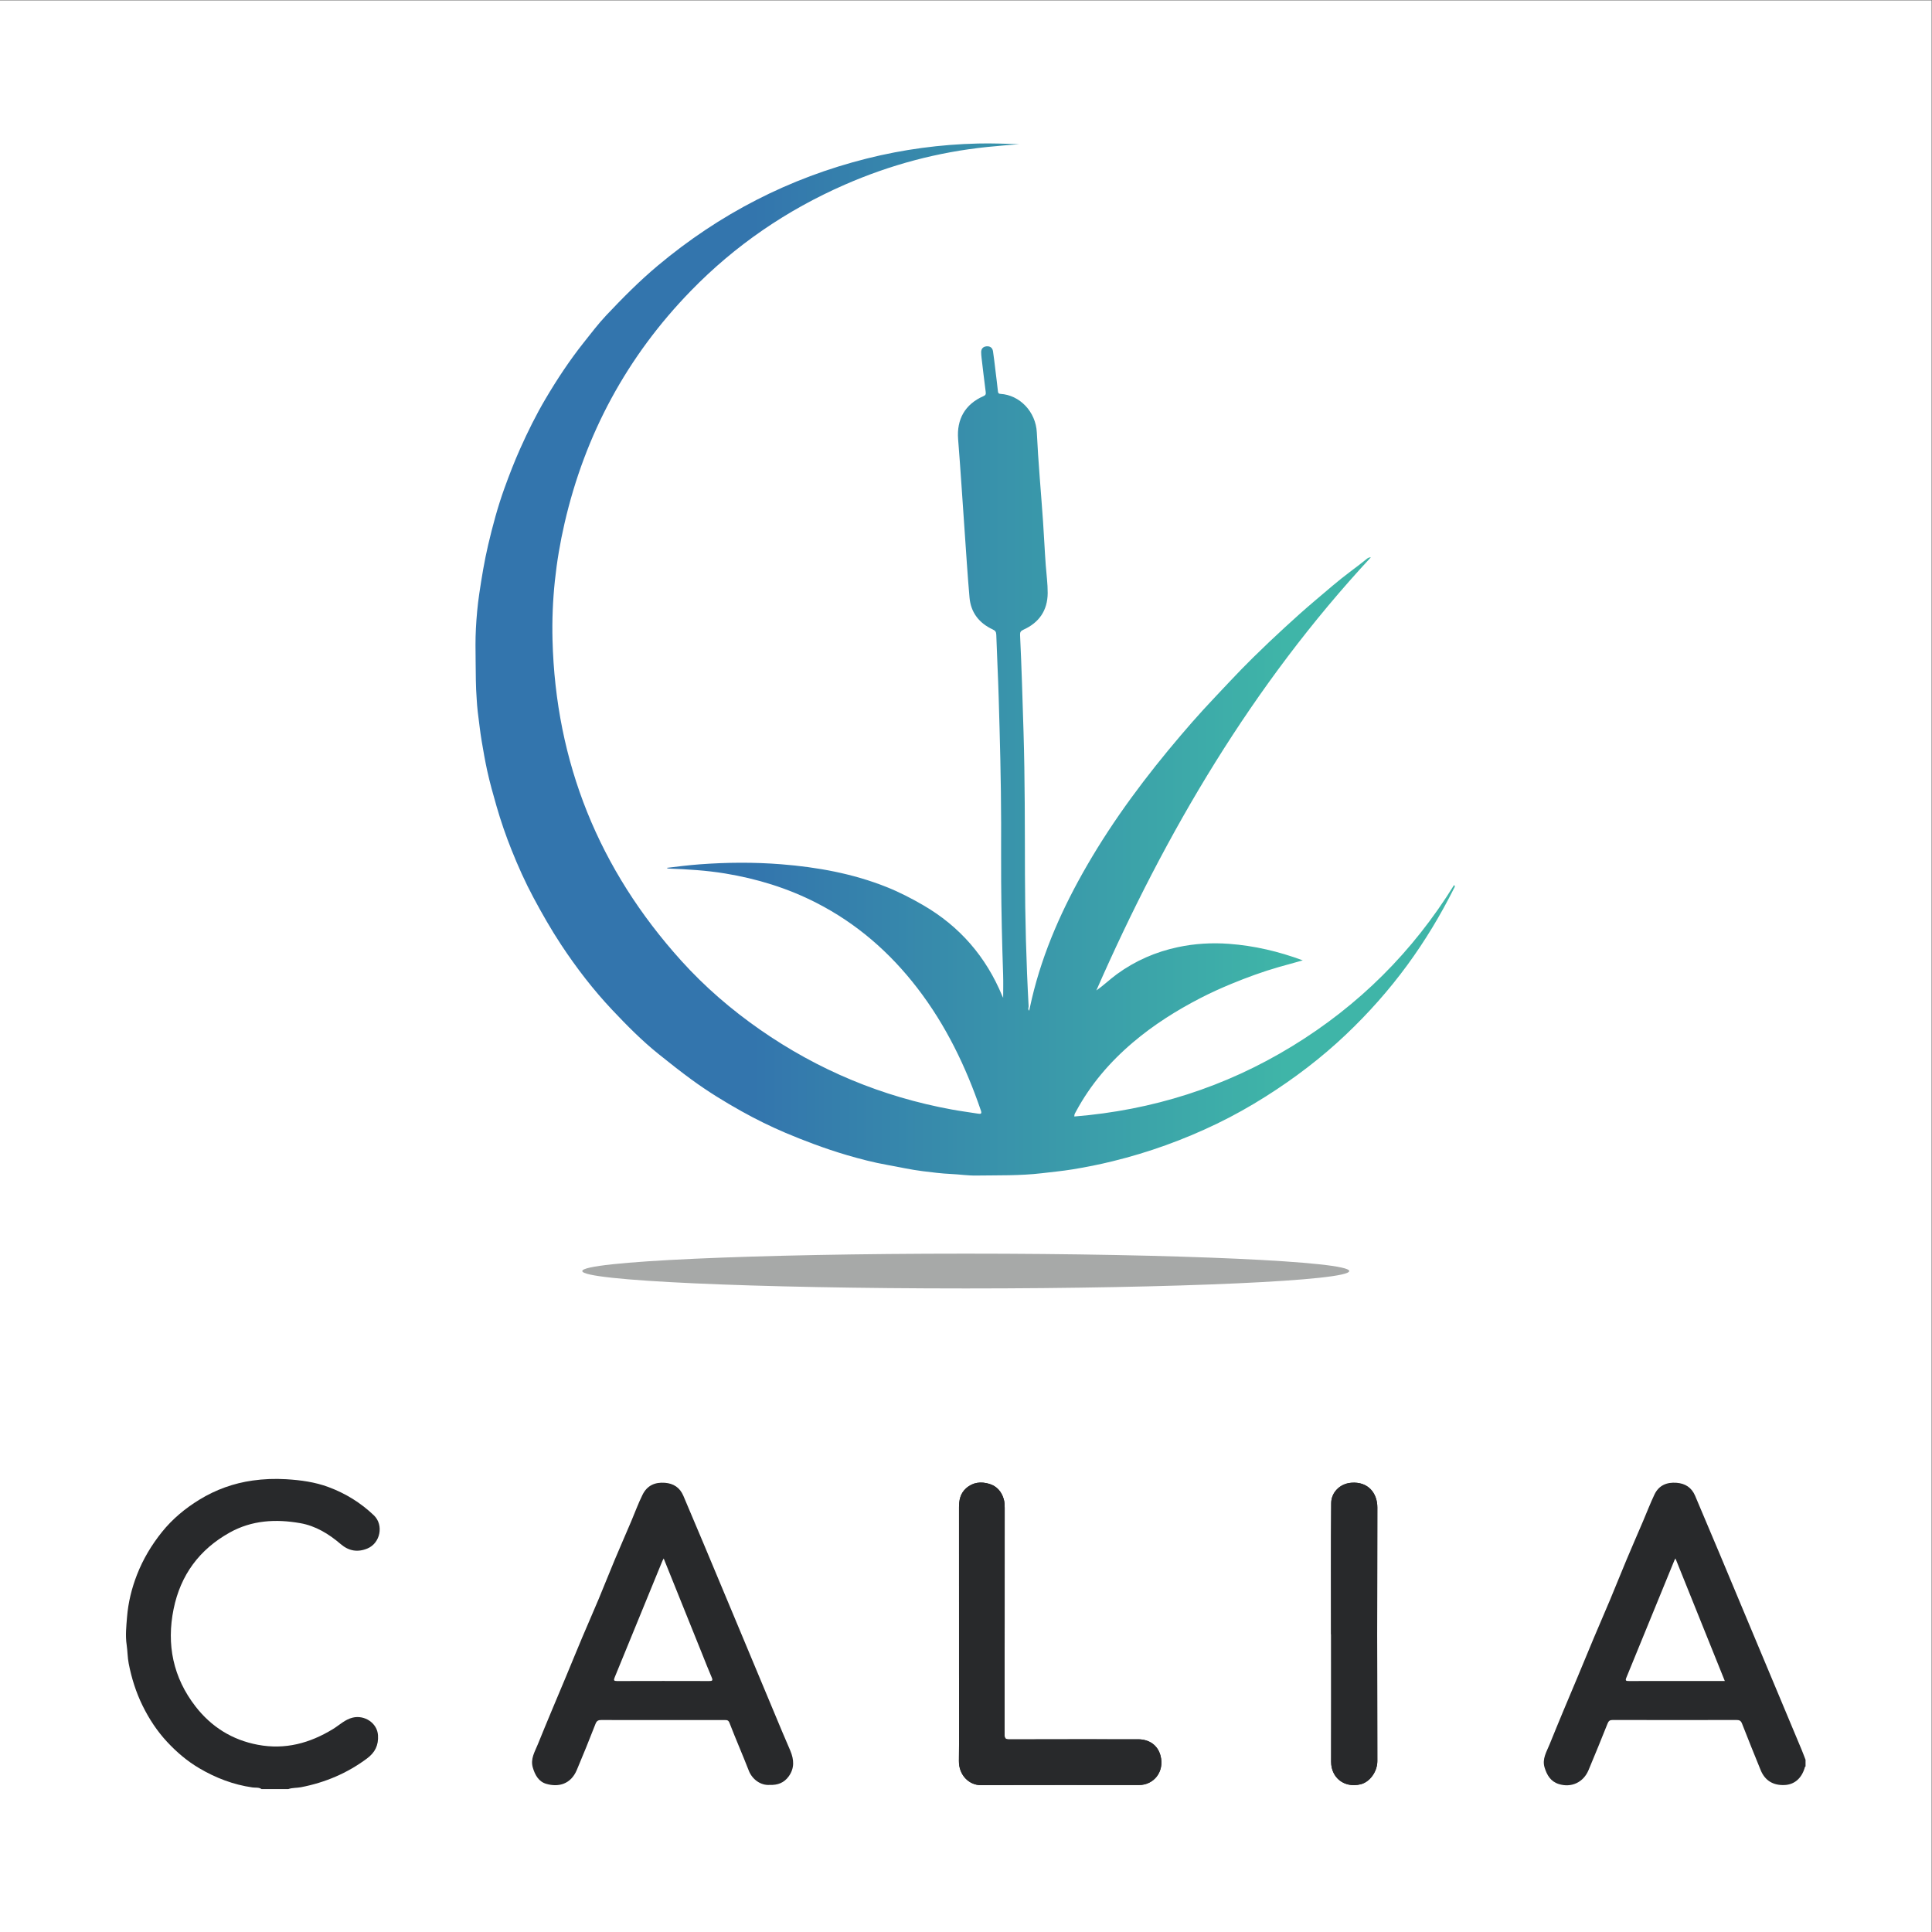
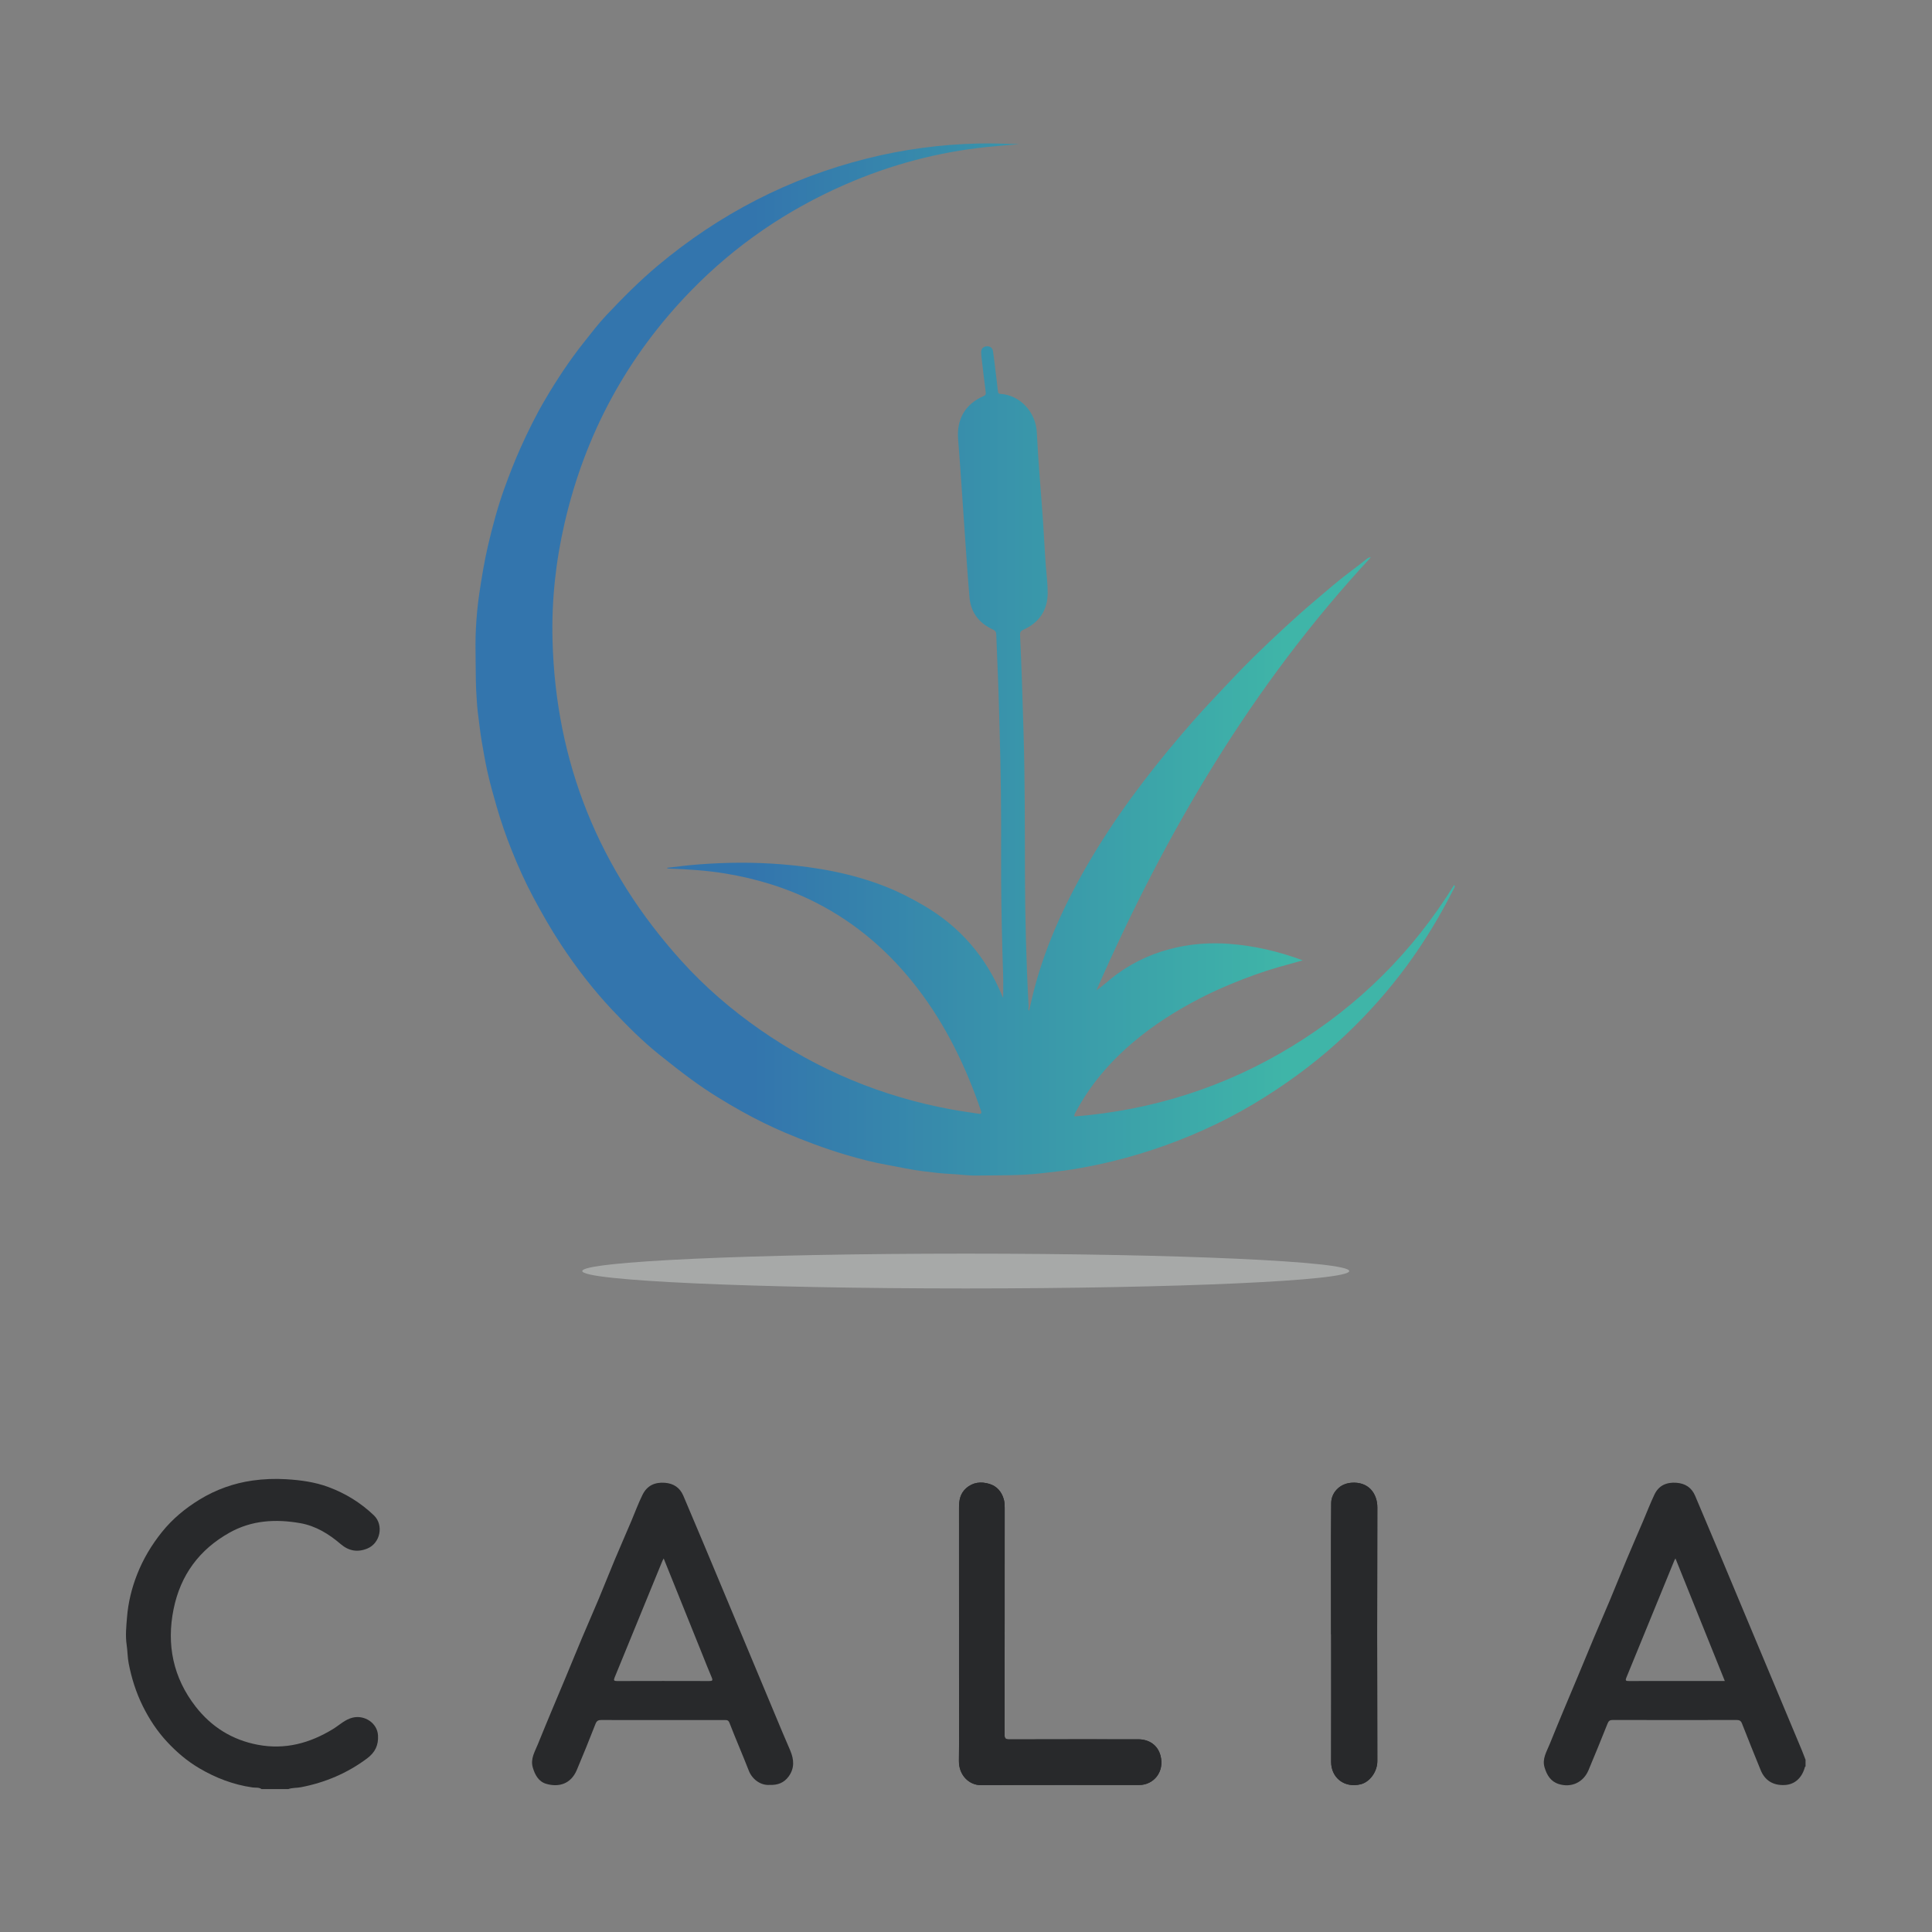
<svg xmlns="http://www.w3.org/2000/svg" xmlns:ns1="http://sodipodi.sourceforge.net/DTD/sodipodi-0.dtd" xmlns:ns2="http://www.inkscape.org/namespaces/inkscape" version="1.1" id="svg2" width="613.333" height="613.333" viewBox="0 0 613.333 613.333" ns1:docname="the-vector-converter-1260-unMOBuYHwQlDHvez.eps">
  <rect x="0" y="0" width="613.333" height="613.333" fill="#808080" stroke="none" />
  <defs id="defs6">
    <clipPath id="clipPath36">
      <path d="m 2611.01,2242.38 c 17.33,11.98 32.15,26.55 48.97,38.8 43.86,31.93 92.3,53.04 145.22,64.29 40.09,8.52 80.65,10.9 121.4,7.92 60.11,-4.4 118.28,-17.95 176.07,-39.4 -19.8,-5.49 -38.35,-10.51 -56.81,-15.8 -38.47,-11.03 -76,-24.75 -112.97,-40.01 -25.15,-10.37 -49.93,-21.57 -74.1,-34.06 -57.07,-29.48 -111.07,-63.51 -160.24,-105.18 -55.2,-46.78 -101.47,-100.67 -135.8,-164.52 -1.79,-3.34 -4.5,-6.5 -4.23,-12.27 186.25,15.11 359.03,69.8 518.56,167.26 159.24,97.28 287.56,225.19 385.87,383.98 3.37,-3.18 1.07,-5.31 0.04,-7.38 -32.22,-64.17 -69.07,-125.47 -111.57,-183.45 -43.58,-59.45 -92.3,-114.27 -145.68,-164.95 -58.77,-55.78 -123,-104.62 -191.5,-147.9 -37.78,-23.87 -76.7,-45.74 -116.91,-65.11 -79.39,-38.25 -161.89,-68.03 -247.56,-89 -31.75,-7.78 -63.81,-14.26 -95.96,-19.43 -24.08,-3.88 -48.63,-6.26 -72.97,-9.13 -52,-6.11 -104.1,-4.7 -156.18,-5.48 -20.04,-0.3 -39.91,2.85 -59.86,3.72 -22.53,0.98 -44.83,3.95 -67.08,6.65 -28.45,3.46 -56.53,9.96 -84.8,14.97 -32.27,5.72 -63.98,13.97 -95.34,23.14 -26.94,7.87 -53.59,16.91 -79.99,26.68 -22.48,8.33 -44.72,17.11 -66.76,26.48 -35.7,15.17 -70.43,32.32 -104.31,51.19 -41.15,22.92 -81.11,47.57 -119.22,75.42 -27.07,19.79 -53.28,40.5 -79.39,61.51 -39.45,31.75 -74.9,67.64 -109.45,104.25 -45.47,48.19 -85.86,100.73 -122.37,156.09 -23.8,36.09 -45.17,73.6 -65.57,111.73 -19.76,36.96 -36.88,75.13 -52.35,113.9 -13.52,33.85 -25.46,68.43 -35.59,103.62 -8.16,28.39 -16.2,56.81 -22.46,85.62 -4.99,22.98 -8.98,46.24 -12.94,69.48 -3.98,23.37 -6.3,46.95 -9.45,70.39 -1.31,9.79 -1.72,20.23 -2.49,30.26 -2.29,29.72 -2.16,59.45 -2.5,89.17 -0.31,26.2 -0.75,52.46 0.65,78.59 1.48,27.64 3.94,55.34 8,82.71 5.78,38.92 12.12,77.77 21.14,116.15 10.73,45.65 22.82,90.87 38.75,134.98 11.53,31.91 23.75,63.55 37.62,94.58 18.06,40.39 37.65,80.04 60.08,118.06 27.61,46.8 57.55,92.12 91.46,134.82 17.46,21.99 34.47,44.45 53.67,64.78 38.91,41.22 78.82,81.5 122.38,118 146.8,123.01 312.68,208.74 498.55,255.28 86.54,21.67 174.46,33.42 263.74,35.59 32.89,0.8 65.68,-0.5 98.52,-1.51 -25.38,-2.22 -50.8,-4.1 -76.14,-6.72 -117.65,-12.16 -230.59,-42.29 -338.92,-89.65 -138.78,-60.67 -261.68,-144.68 -367.22,-253.27 -151.82,-156.21 -251.64,-341.04 -300.55,-553.3 -21.04,-91.29 -31.03,-183.89 -28.64,-277.51 7.46,-292.54 110.63,-547.01 306.46,-764.06 56.04,-62.12 119.08,-116.49 187.7,-164.3 138.42,-96.41 290.68,-159.79 456.6,-190.22 20.86,-3.83 41.91,-6.58 62.85,-9.91 6.25,-1 9.32,-0.47 6.63,7.38 -35.85,104.81 -83.41,203.37 -151.35,291.67 -65.74,85.44 -144.97,154.37 -241.19,203.43 -68.5,34.93 -141.06,57.15 -216.8,69.58 -44.31,7.26 -88.97,10 -133.75,11.63 -1.63,0.06 -3.26,0.36 -4.97,1.73 12.76,1.53 25.52,3.18 38.3,4.56 13.2,1.42 26.4,2.8 39.64,3.79 64.96,4.85 129.95,5.33 194.91,0.15 86.02,-6.86 170.34,-22.1 250.8,-54.25 30.03,-12 58.8,-26.82 86.91,-43.13 87.52,-50.79 149.82,-123.09 188.37,-216.3 0.7,-1.69 1.63,-3.29 2.13,-4.28 0,18.36 0.53,36.99 -0.09,55.58 -2.47,73.99 -4.24,147.97 -4.69,222.01 -0.28,46.47 0.04,92.94 -0.04,139.41 -0.18,99.9 -2.88,199.77 -5.86,299.62 -1.47,49.4 -4.04,98.77 -5.68,148.17 -0.22,6.74 -2.52,9.66 -8.49,12.44 -32.27,15 -52.07,40.13 -55.24,75.8 -4.79,53.85 -8.04,107.85 -11.86,161.79 -5.08,71.82 -9.58,143.68 -15.29,215.45 -3.77,47.37 16.5,83.4 60.29,102.55 4.87,2.13 6.14,4.42 5.46,9.62 -3.53,26.98 -6.65,54 -9.85,81.01 -0.54,4.61 -0.97,9.26 -1.02,13.89 -0.08,8.27 4.43,13.25 12.4,14.11 8.39,0.91 14.48,-3.12 15.78,-11.65 2.36,-15.41 4.02,-30.93 5.92,-46.4 2.02,-16.46 4.12,-32.92 5.87,-49.41 0.45,-4.2 2.06,-5.53 6.16,-5.77 45.33,-2.68 84.01,-42.09 86.42,-91.94 3.41,-70.57 9.88,-140.99 14.78,-211.48 2.42,-34.9 3.93,-69.87 6.5,-104.75 1.62,-22.06 4.74,-44.05 4.6,-66.17 -0.27,-41.43 -20.44,-70.47 -57.85,-87.31 -6.73,-3.03 -8.25,-6.19 -7.92,-13.01 3.68,-76.88 5.91,-153.82 8.25,-230.75 3.42,-112.86 3.07,-225.73 3.38,-338.61 0.29,-104.88 3,-209.71 8.74,-314.44 0.17,-3.07 -2.64,-6.24 1.27,-10.58 2.28,10.24 4.23,19.43 6.39,28.57 26.76,113.33 73.95,218.22 132.08,318.52 63.95,110.35 140.12,211.9 222.71,308.85 17.69,20.77 35.58,41.29 54.01,61.43 20.93,22.87 42.4,45.19 63.57,67.79 17.89,19.08 36.15,37.77 54.73,56.12 24.63,24.32 49.83,48.08 75.29,71.52 23.31,21.47 46.91,42.67 71.1,63.15 28.48,24.11 56.57,48.69 86.53,71.09 12.07,9.03 24.25,18.09 35.93,27.72 3.14,2.59 6.32,5.27 11.42,5.01 -281.92,-303.7 -488.37,-654.51 -653.76,-1031.45 z" id="path34" />
    </clipPath>
    <linearGradient x1="0" y1="0" x2="1" y2="0" gradientUnits="userSpaceOnUse" gradientTransform="matrix(2332.29,0,0,-2332.29,1132.42,3030.58)" spreadMethod="pad" id="linearGradient46">
      <stop style="stop-opacity:1;stop-color:#3375ad" offset="0" id="stop38" />
      <stop style="stop-opacity:1;stop-color:#3375ad" offset="0.282" id="stop40" />
      <stop style="stop-opacity:1;stop-color:#3fb5a8" offset="0.829" id="stop42" />
      <stop style="stop-opacity:1;stop-color:#3fb5a8" offset="1" id="stop44" />
    </linearGradient>
  </defs>
  <g id="g8" ns2:groupmode="layer" ns2:label="ink_ext_XXXXXX" transform="matrix(1.333,0,0,-1.333,0,613.333)">
    <g id="g10" transform="scale(0.1)">
-       <path d="M 4600,0 H 0 V 4600 H 4600 V 0" style="fill:#ffffff;fill-opacity:1;fill-rule:nonzero;stroke:none" id="path12" />
      <path d="m 2283.99,710.141 c 0,-31.211 0,-62.422 0,-93.629 0,-69.731 0.58,-139.461 -0.26,-209.18 -0.4,-32.801 23.27,-57.84 52.94,-57.652 125.51,0.789 251.03,0.242 376.55,0.402 33.98,0.047 60.82,31.25 50.53,70.07 -6.54,24.68 -26.79,38.758 -53.12,38.77 -102.27,0.039 -204.54,0.137 -306.81,-0.192 -8.98,-0.031 -11.4,2.09 -11.39,11.282 0.3,179.957 0.21,359.929 0.28,539.888 0.01,6.98 -0.23,13.89 -2.14,20.58 -5.14,18.03 -16.46,31.29 -34.25,36.67 -19.95,6.03 -39.42,4.2 -55.95,-10.82 -13.55,-12.3 -16.45,-28.13 -16.44,-45.36 0.11,-100.271 0.06,-200.548 0.06,-300.829" style="fill:#28292b;fill-opacity:1;fill-rule:nonzero;stroke:none" id="path14" />
      <path d="m 3169.97,709.059 c 0.09,0 0.19,0 0.29,0 0,-101.27 0.17,-202.539 -0.1,-303.797 -0.09,-37.352 30.9,-63.032 70.2,-53.473 21.82,5.301 39.91,29.961 39.84,55.492 -0.55,201.199 -0.63,402.399 0.01,603.599 0.11,34.74 -22.39,62.25 -62.12,59.01 -28.61,-2.33 -47.55,-24.42 -47.75,-48.09 -0.87,-104.241 -0.37,-208.491 -0.37,-312.741" style="fill:#28292b;fill-opacity:1;fill-rule:nonzero;stroke:none" id="path16" />
      <path d="m 4107.7,597.809 c -39.53,98.171 -78.35,194.589 -117.52,291.863 -1.25,-2.223 -2.04,-3.313 -2.53,-4.524 -38.1,-93.117 -76.11,-186.289 -114.39,-279.339 -2.95,-7.168 -1.15,-8.137 5.73,-8.11 52.46,0.211 104.92,0.11 157.39,0.11 23.21,0 46.41,0 71.32,0 z M 4300,394.199 c -1.96,-0.668 -1.79,-2.5 -2.27,-4.027 -7.68,-24.75 -24.55,-39.024 -47.41,-40.133 -27.45,-1.34 -47.08,10.652 -57.24,35.57 -15,36.789 -29.9,73.61 -44.32,110.629 -2.65,6.801 -6.07,8.684 -13.04,8.672 -98.31,-0.219 -196.63,-0.23 -294.94,0.031 -6.85,0.008 -9.78,-2.261 -12.24,-8.402 -14.88,-37.199 -29.92,-74.34 -45.47,-111.258 -12.24,-29.07 -40.96,-42.289 -70.84,-32.89 -19.19,6.031 -28.2,21.23 -33.71,39.371 -6.28,20.687 4.84,37.508 11.94,55.16 11.03,27.43 22.36,54.726 33.71,82.027 10.93,26.27 22.11,52.442 33.08,78.711 12.96,31.059 25.7,62.231 38.76,93.25 12.8,30.43 26.07,60.66 38.81,91.121 13.14,31.391 25.69,63.02 38.86,94.399 12.9,30.761 26.28,61.32 39.38,92 9.05,21.179 17.27,42.74 27.16,63.51 10.36,21.76 29.15,29.67 52.59,27.89 20.83,-1.58 35.93,-11.41 44.17,-30.84 19.88,-46.881 39.71,-93.779 59.43,-140.728 23.73,-56.52 47.3,-113.121 70.97,-169.672 22.93,-54.789 45.89,-109.559 68.83,-164.34 18.14,-43.309 36.3,-86.621 54.38,-129.961 3.33,-7.969 6.28,-16.098 9.41,-24.148 0,-5.321 0,-10.629 0,-15.942" style="fill:#28292b;fill-opacity:1;fill-rule:nonzero;stroke:none" id="path18" />
      <path d="m 622.824,340.391 c -6.441,4.668 -14.375,2.871 -21.359,3.871 -45.692,6.519 -87.641,22.597 -127.168,45.918 -28.75,16.968 -53.824,38.422 -76.41,62.718 -23.762,25.571 -42.742,54.461 -58.211,85.864 -15.824,32.109 -26.399,65.929 -33.18,100.777 -2.808,14.43 -2.683,29.832 -4.859,44.41 -3.324,22.242 -0.836,44.153 0.894,65.821 2.774,34.64 10.981,68.468 23.75,101.191 14.489,37.121 34.629,70.769 59.407,101.629 24.968,31.101 55.359,56.33 89.335,77.12 39.004,23.86 81.43,39.13 126.536,45.47 26.265,3.7 52.832,4.76 79.714,3.15 34.688,-2.08 68.59,-6.64 101.086,-18.71 40.461,-15.02 76.766,-37.39 107.981,-67.241 24.23,-23.16 15.484,-66.449 -15.555,-79.149 -23.051,-9.429 -44.008,-6.031 -63.414,10.602 -28.094,24.078 -59.465,43.379 -96.324,49.84 C 656.941,983.859 599.965,980.84 546.918,951.23 474.77,910.969 429.984,850.129 413.496,769.422 396.145,684.48 412.277,605.898 465.723,537.051 c 37.699,-48.559 87.273,-79.731 148.554,-91.219 64.926,-12.172 123.524,3.75 178.821,37.547 15.312,9.359 28.246,22.621 46.707,27.141 28.14,6.902 58.547,-12.59 60.414,-41.899 1.527,-24.012 -7.129,-41.141 -25.996,-55.23 -47.2,-35.25 -99.899,-57.493 -157.477,-68.602 -9.953,-1.918 -20.375,-0.98 -30.144,-4.398 -21.258,0 -42.52,0 -63.778,0" style="fill:#28292b;fill-opacity:1;fill-rule:nonzero;stroke:none" id="path20" />
      <path d="m 1688.86,597.691 c -73.05,0.2 -146.1,0.219 -219.15,-0.019 -7.89,-0.031 -8.73,1.699 -5.8,8.777 28.4,68.84 56.5,137.813 84.69,206.731 9.65,23.59 19.31,47.179 29,70.75 0.72,1.75 1.76,3.359 3,5.699 30.98,-76.891 61.64,-153.027 92.32,-229.16 7.29,-18.11 14.33,-36.34 22.09,-54.25 3.28,-7.571 1.05,-8.547 -6.15,-8.528 z m 193.5,-166.269 c -6.26,15.039 -12.96,29.898 -19.25,44.937 -38.78,92.743 -77.49,185.512 -116.25,278.27 -23.52,56.293 -47.03,112.59 -70.64,168.851 -16.16,38.508 -32.42,76.97 -48.77,115.4 -8.24,19.37 -23.23,29.4 -44.09,30.94 -23.8,1.75 -42.24,-6.45 -53.17,-28.61 -10.07,-20.39 -17.87,-41.741 -26.7,-62.659 -12.98,-30.731 -26.52,-61.219 -39.4,-91.992 -13.02,-31.079 -25.31,-62.457 -38.31,-93.539 -12.88,-30.758 -26.41,-61.25 -39.36,-91.981 -13.08,-31.027 -25.75,-62.238 -38.7,-93.328 -10.99,-26.359 -22.18,-52.641 -33.16,-79.012 -11.32,-27.199 -22.66,-54.39 -33.68,-81.707 -7.12,-17.652 -17.98,-34.422 -12.01,-55.152 5.1,-17.719 14.02,-33.68 31.78,-38.899 29.95,-8.812 58.88,-0.632 73.02,32.821 15.38,36.398 30.23,73.027 44.54,109.859 3.06,7.879 7.14,9.34 14.64,9.289 45.84,-0.301 91.67,-0.148 137.51,-0.148 51.82,0 103.64,0 155.45,0 5.25,0 8.88,0.199 11.64,-6.992 14.67,-38.098 31.11,-75.508 45.9,-113.559 7.68,-19.77 27.38,-35.621 50.08,-33.891 18.69,-0.711 33.9,4.95 45,20.352 14.09,19.547 12.61,39.91 3.93,60.75" style="fill:#28292b;fill-opacity:1;fill-rule:nonzero;stroke:none" id="path22" />
      <path d="m 2283.99,710.141 c 0,100.281 0.05,200.558 -0.06,300.829 -0.01,17.23 2.89,33.06 16.44,45.36 16.53,15.02 36,16.85 55.95,10.82 17.79,-5.38 29.11,-18.64 34.25,-36.67 1.91,-6.69 2.15,-13.6 2.14,-20.58 -0.07,-179.959 0.02,-359.931 -0.28,-539.888 -0.01,-9.192 2.41,-11.313 11.39,-11.282 102.27,0.329 204.54,0.231 306.81,0.192 26.33,-0.012 46.58,-14.09 53.12,-38.77 10.29,-38.82 -16.55,-70.023 -50.53,-70.07 -125.52,-0.16 -251.04,0.387 -376.55,-0.402 -29.67,-0.188 -53.34,24.851 -52.94,57.652 0.84,69.719 0.26,139.449 0.26,209.18 0,31.207 0,62.418 0,93.629" style="fill:#28292b;fill-opacity:1;fill-rule:nonzero;stroke:none" id="path24" />
      <path d="m 3169.97,709.059 c 0,104.25 -0.5,208.5 0.37,312.741 0.2,23.67 19.14,45.76 47.75,48.09 39.73,3.24 62.23,-24.27 62.12,-59.01 -0.64,-201.2 -0.56,-402.4 -0.01,-603.599 0.07,-25.531 -18.02,-50.191 -39.84,-55.492 -39.3,-9.559 -70.29,16.121 -70.2,53.473 0.27,101.258 0.1,202.527 0.1,303.797 -0.1,0 -0.2,0 -0.29,0" style="fill:#28292b;fill-opacity:1;fill-rule:nonzero;stroke:none" id="path26" />
      <path d="m 3213.27,1574.09 c 0,-22.89 -408.89,-41.44 -913.27,-41.44 -504.38,0 -913.27,18.55 -913.27,41.44 0,22.89 408.89,41.45 913.27,41.45 504.38,0 913.27,-18.56 913.27,-41.45" style="fill:#a7a9a8;fill-opacity:1;fill-rule:nonzero;stroke:none" id="path28" />
      <g id="g30">
        <g id="g32" clip-path="url(#clipPath36)">
          <path d="m 2611.01,2242.38 c 17.33,11.98 32.15,26.55 48.97,38.8 43.86,31.93 92.3,53.04 145.22,64.29 40.09,8.52 80.65,10.9 121.4,7.92 60.11,-4.4 118.28,-17.95 176.07,-39.4 -19.8,-5.49 -38.35,-10.51 -56.81,-15.8 -38.47,-11.03 -76,-24.75 -112.97,-40.01 -25.15,-10.37 -49.93,-21.57 -74.1,-34.06 -57.07,-29.48 -111.07,-63.51 -160.24,-105.18 -55.2,-46.78 -101.47,-100.67 -135.8,-164.52 -1.79,-3.34 -4.5,-6.5 -4.23,-12.27 186.25,15.11 359.03,69.8 518.56,167.26 159.24,97.28 287.56,225.19 385.87,383.98 3.37,-3.18 1.07,-5.31 0.04,-7.38 -32.22,-64.17 -69.07,-125.47 -111.57,-183.45 -43.58,-59.45 -92.3,-114.27 -145.68,-164.95 -58.77,-55.78 -123,-104.62 -191.5,-147.9 -37.78,-23.87 -76.7,-45.74 -116.91,-65.11 -79.39,-38.25 -161.89,-68.03 -247.56,-89 -31.75,-7.78 -63.81,-14.26 -95.96,-19.43 -24.08,-3.88 -48.63,-6.26 -72.97,-9.13 -52,-6.11 -104.1,-4.7 -156.18,-5.48 -20.04,-0.3 -39.91,2.85 -59.86,3.72 -22.53,0.98 -44.83,3.95 -67.08,6.65 -28.45,3.46 -56.53,9.96 -84.8,14.97 -32.27,5.72 -63.98,13.97 -95.34,23.14 -26.94,7.87 -53.59,16.91 -79.99,26.68 -22.48,8.33 -44.72,17.11 -66.76,26.48 -35.7,15.17 -70.43,32.32 -104.31,51.19 -41.15,22.92 -81.11,47.57 -119.22,75.42 -27.07,19.79 -53.28,40.5 -79.39,61.51 -39.45,31.75 -74.9,67.64 -109.45,104.25 -45.47,48.19 -85.86,100.73 -122.37,156.09 -23.8,36.09 -45.17,73.6 -65.57,111.73 -19.76,36.96 -36.88,75.13 -52.35,113.9 -13.52,33.85 -25.46,68.43 -35.59,103.62 -8.16,28.39 -16.2,56.81 -22.46,85.62 -4.99,22.98 -8.98,46.24 -12.94,69.48 -3.98,23.37 -6.3,46.95 -9.45,70.39 -1.31,9.79 -1.72,20.23 -2.49,30.26 -2.29,29.72 -2.16,59.45 -2.5,89.17 -0.31,26.2 -0.75,52.46 0.65,78.59 1.48,27.64 3.94,55.34 8,82.71 5.78,38.92 12.12,77.77 21.14,116.15 10.73,45.65 22.82,90.87 38.75,134.98 11.53,31.91 23.75,63.55 37.62,94.58 18.06,40.39 37.65,80.04 60.08,118.06 27.61,46.8 57.55,92.12 91.46,134.82 17.46,21.99 34.47,44.45 53.67,64.78 38.91,41.22 78.82,81.5 122.38,118 146.8,123.01 312.68,208.74 498.55,255.28 86.54,21.67 174.46,33.42 263.74,35.59 32.89,0.8 65.68,-0.5 98.52,-1.51 -25.38,-2.22 -50.8,-4.1 -76.14,-6.72 -117.65,-12.16 -230.59,-42.29 -338.92,-89.65 -138.78,-60.67 -261.68,-144.68 -367.22,-253.27 -151.82,-156.21 -251.64,-341.04 -300.55,-553.3 -21.04,-91.29 -31.03,-183.89 -28.64,-277.51 7.46,-292.54 110.63,-547.01 306.46,-764.06 56.04,-62.12 119.08,-116.49 187.7,-164.3 138.42,-96.41 290.68,-159.79 456.6,-190.22 20.86,-3.83 41.91,-6.58 62.85,-9.91 6.25,-1 9.32,-0.47 6.63,7.38 -35.85,104.81 -83.41,203.37 -151.35,291.67 -65.74,85.44 -144.97,154.37 -241.19,203.43 -68.5,34.93 -141.06,57.15 -216.8,69.58 -44.31,7.26 -88.97,10 -133.75,11.63 -1.63,0.06 -3.26,0.36 -4.97,1.73 12.76,1.53 25.52,3.18 38.3,4.56 13.2,1.42 26.4,2.8 39.64,3.79 64.96,4.85 129.95,5.33 194.91,0.15 86.02,-6.86 170.34,-22.1 250.8,-54.25 30.03,-12 58.8,-26.82 86.91,-43.13 87.52,-50.79 149.82,-123.09 188.37,-216.3 0.7,-1.69 1.63,-3.29 2.13,-4.28 0,18.36 0.53,36.99 -0.09,55.58 -2.47,73.99 -4.24,147.97 -4.69,222.01 -0.28,46.47 0.04,92.94 -0.04,139.41 -0.18,99.9 -2.88,199.77 -5.86,299.62 -1.47,49.4 -4.04,98.77 -5.68,148.17 -0.22,6.74 -2.52,9.66 -8.49,12.44 -32.27,15 -52.07,40.13 -55.24,75.8 -4.79,53.85 -8.04,107.85 -11.86,161.79 -5.08,71.82 -9.58,143.68 -15.29,215.45 -3.77,47.37 16.5,83.4 60.29,102.55 4.87,2.13 6.14,4.42 5.46,9.62 -3.53,26.98 -6.65,54 -9.85,81.01 -0.54,4.61 -0.97,9.26 -1.02,13.89 -0.08,8.27 4.43,13.25 12.4,14.11 8.39,0.91 14.48,-3.12 15.78,-11.65 2.36,-15.41 4.02,-30.93 5.92,-46.4 2.02,-16.46 4.12,-32.92 5.87,-49.41 0.45,-4.2 2.06,-5.53 6.16,-5.77 45.33,-2.68 84.01,-42.09 86.42,-91.94 3.41,-70.57 9.88,-140.99 14.78,-211.48 2.42,-34.9 3.93,-69.87 6.5,-104.75 1.62,-22.06 4.74,-44.05 4.6,-66.17 -0.27,-41.43 -20.44,-70.47 -57.85,-87.31 -6.73,-3.03 -8.25,-6.19 -7.92,-13.01 3.68,-76.88 5.91,-153.82 8.25,-230.75 3.42,-112.86 3.07,-225.73 3.38,-338.61 0.29,-104.88 3,-209.71 8.74,-314.44 0.17,-3.07 -2.64,-6.24 1.27,-10.58 2.28,10.24 4.23,19.43 6.39,28.57 26.76,113.33 73.95,218.22 132.08,318.52 63.95,110.35 140.12,211.9 222.71,308.85 17.69,20.77 35.58,41.29 54.01,61.43 20.93,22.87 42.4,45.19 63.57,67.79 17.89,19.08 36.15,37.77 54.73,56.12 24.63,24.32 49.83,48.08 75.29,71.52 23.31,21.47 46.91,42.67 71.1,63.15 28.48,24.11 56.57,48.69 86.53,71.09 12.07,9.03 24.25,18.09 35.93,27.72 3.14,2.59 6.32,5.27 11.42,5.01 -281.92,-303.7 -488.37,-654.51 -653.76,-1031.45" style="fill:url(#linearGradient46);fill-opacity:1;fill-rule:nonzero;stroke:none" id="path48" />
        </g>
      </g>
    </g>
  </g>
</svg>